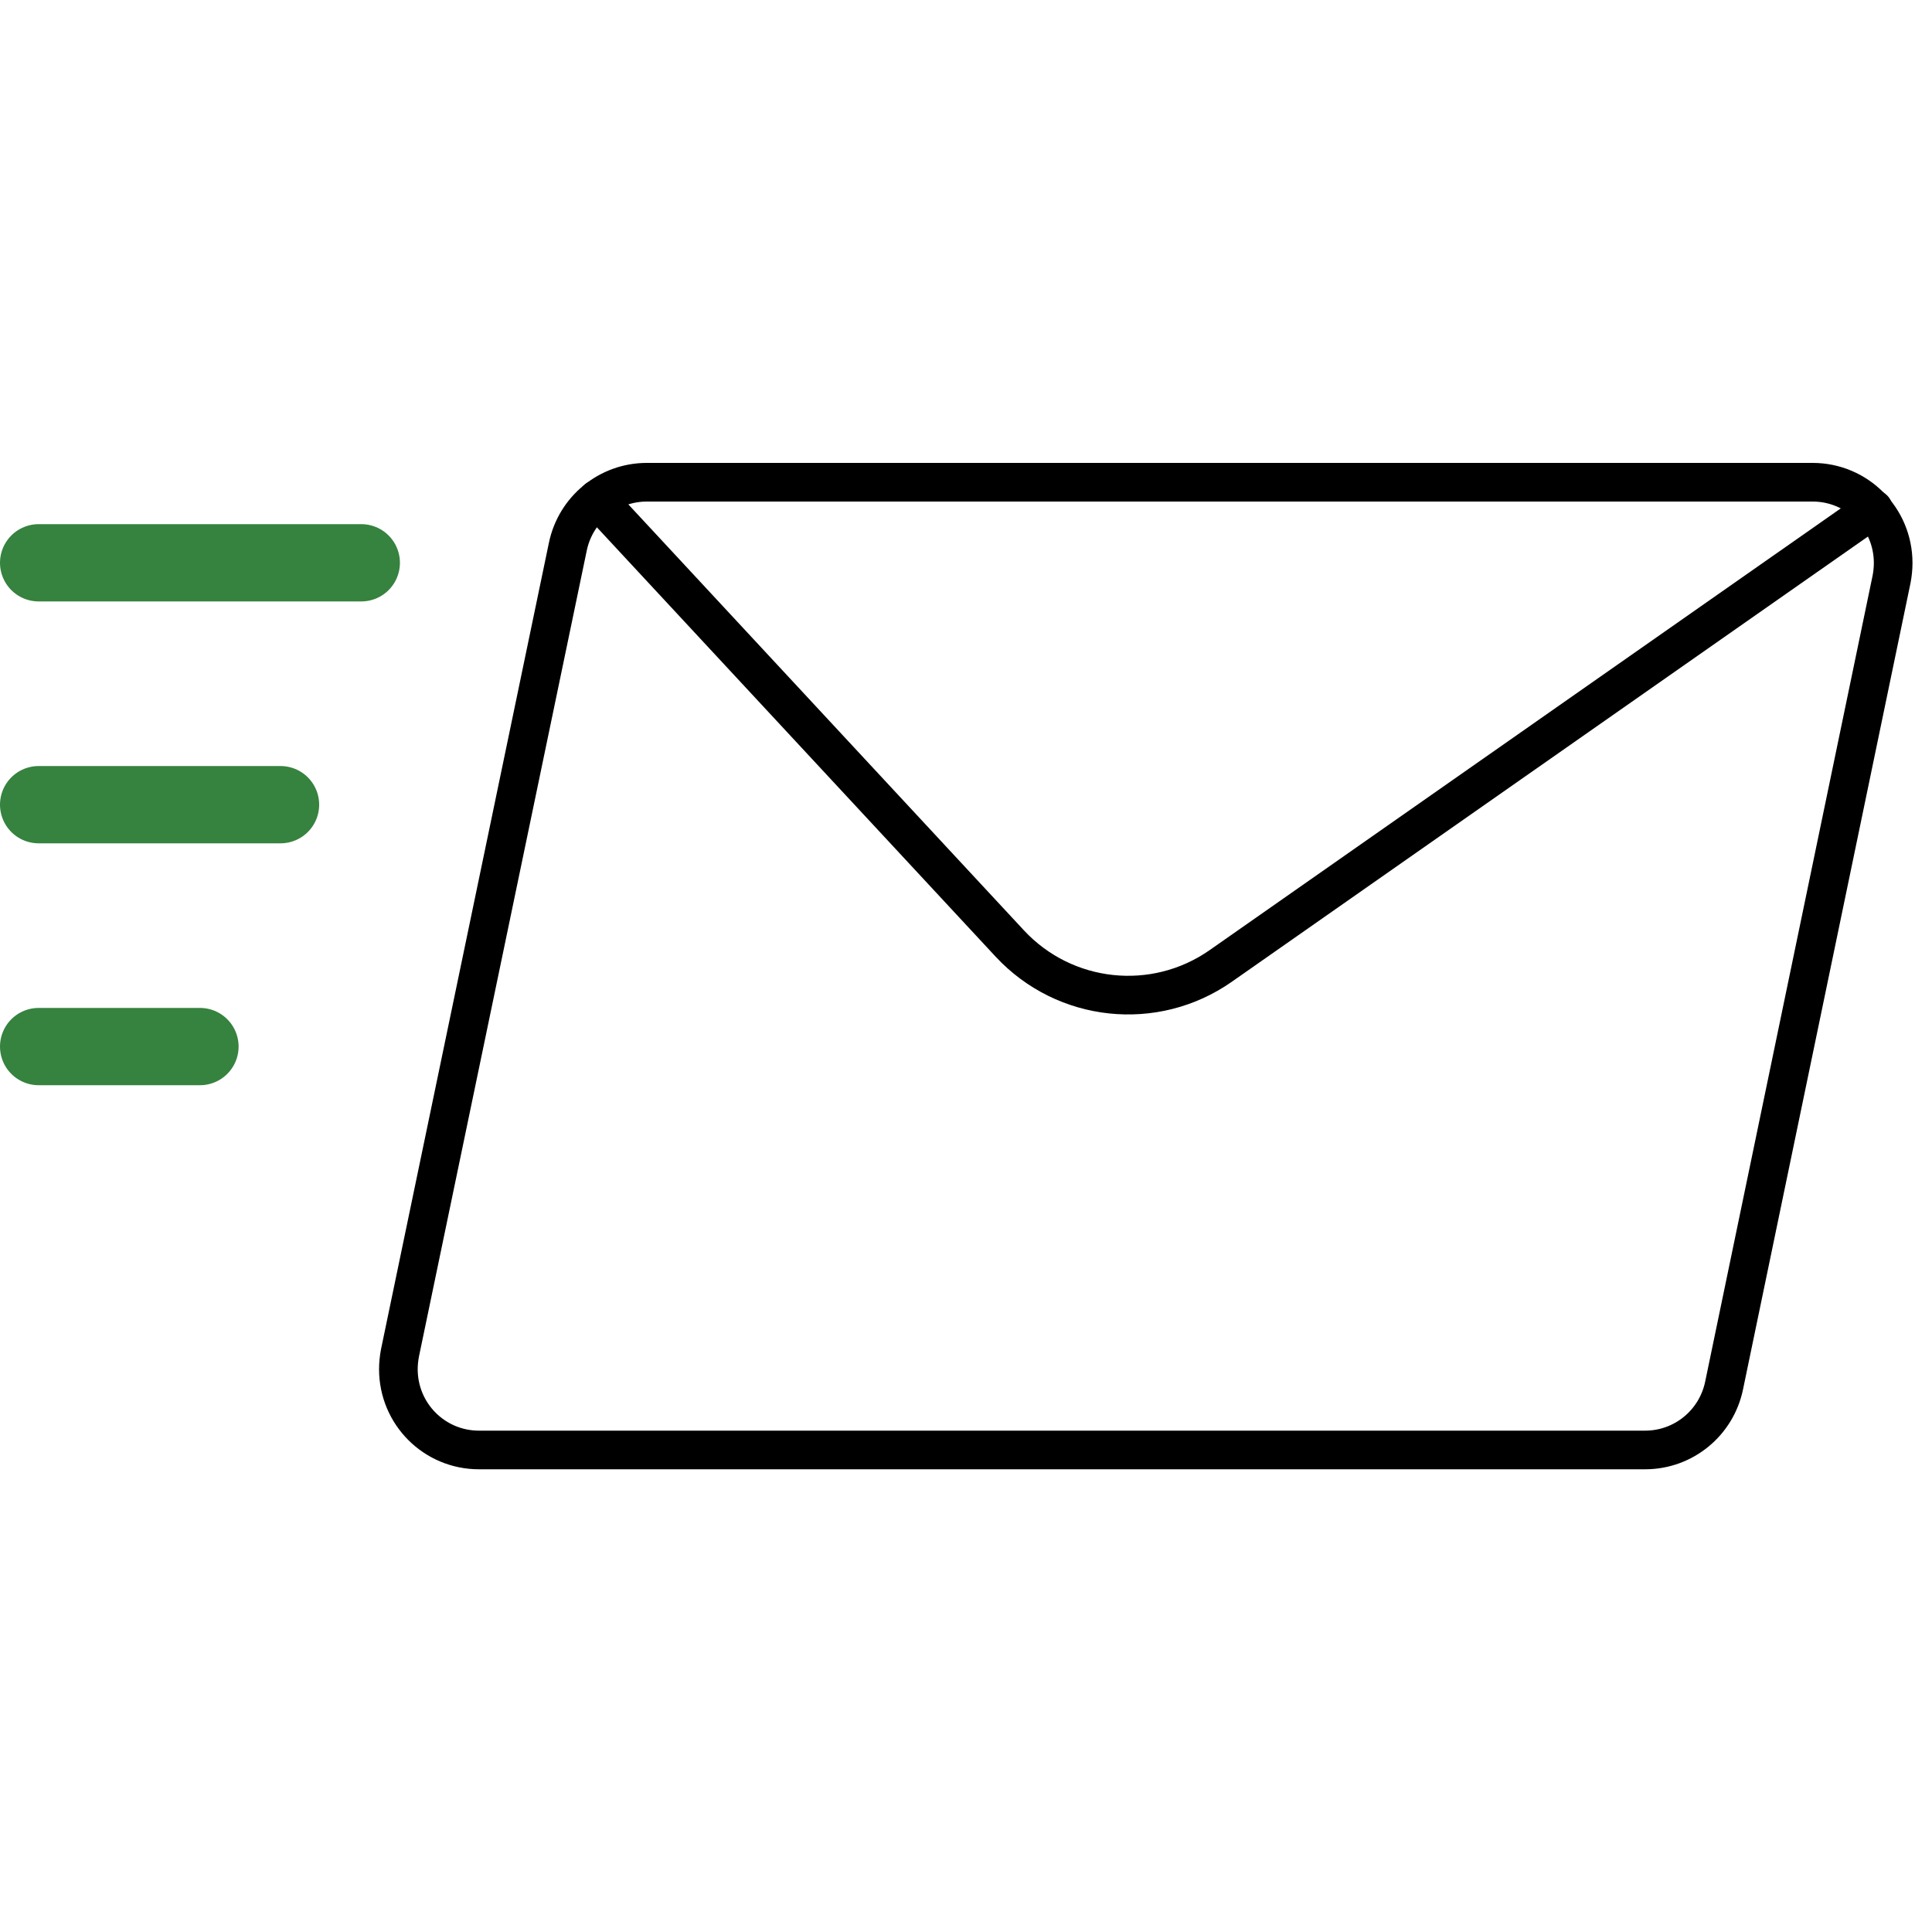
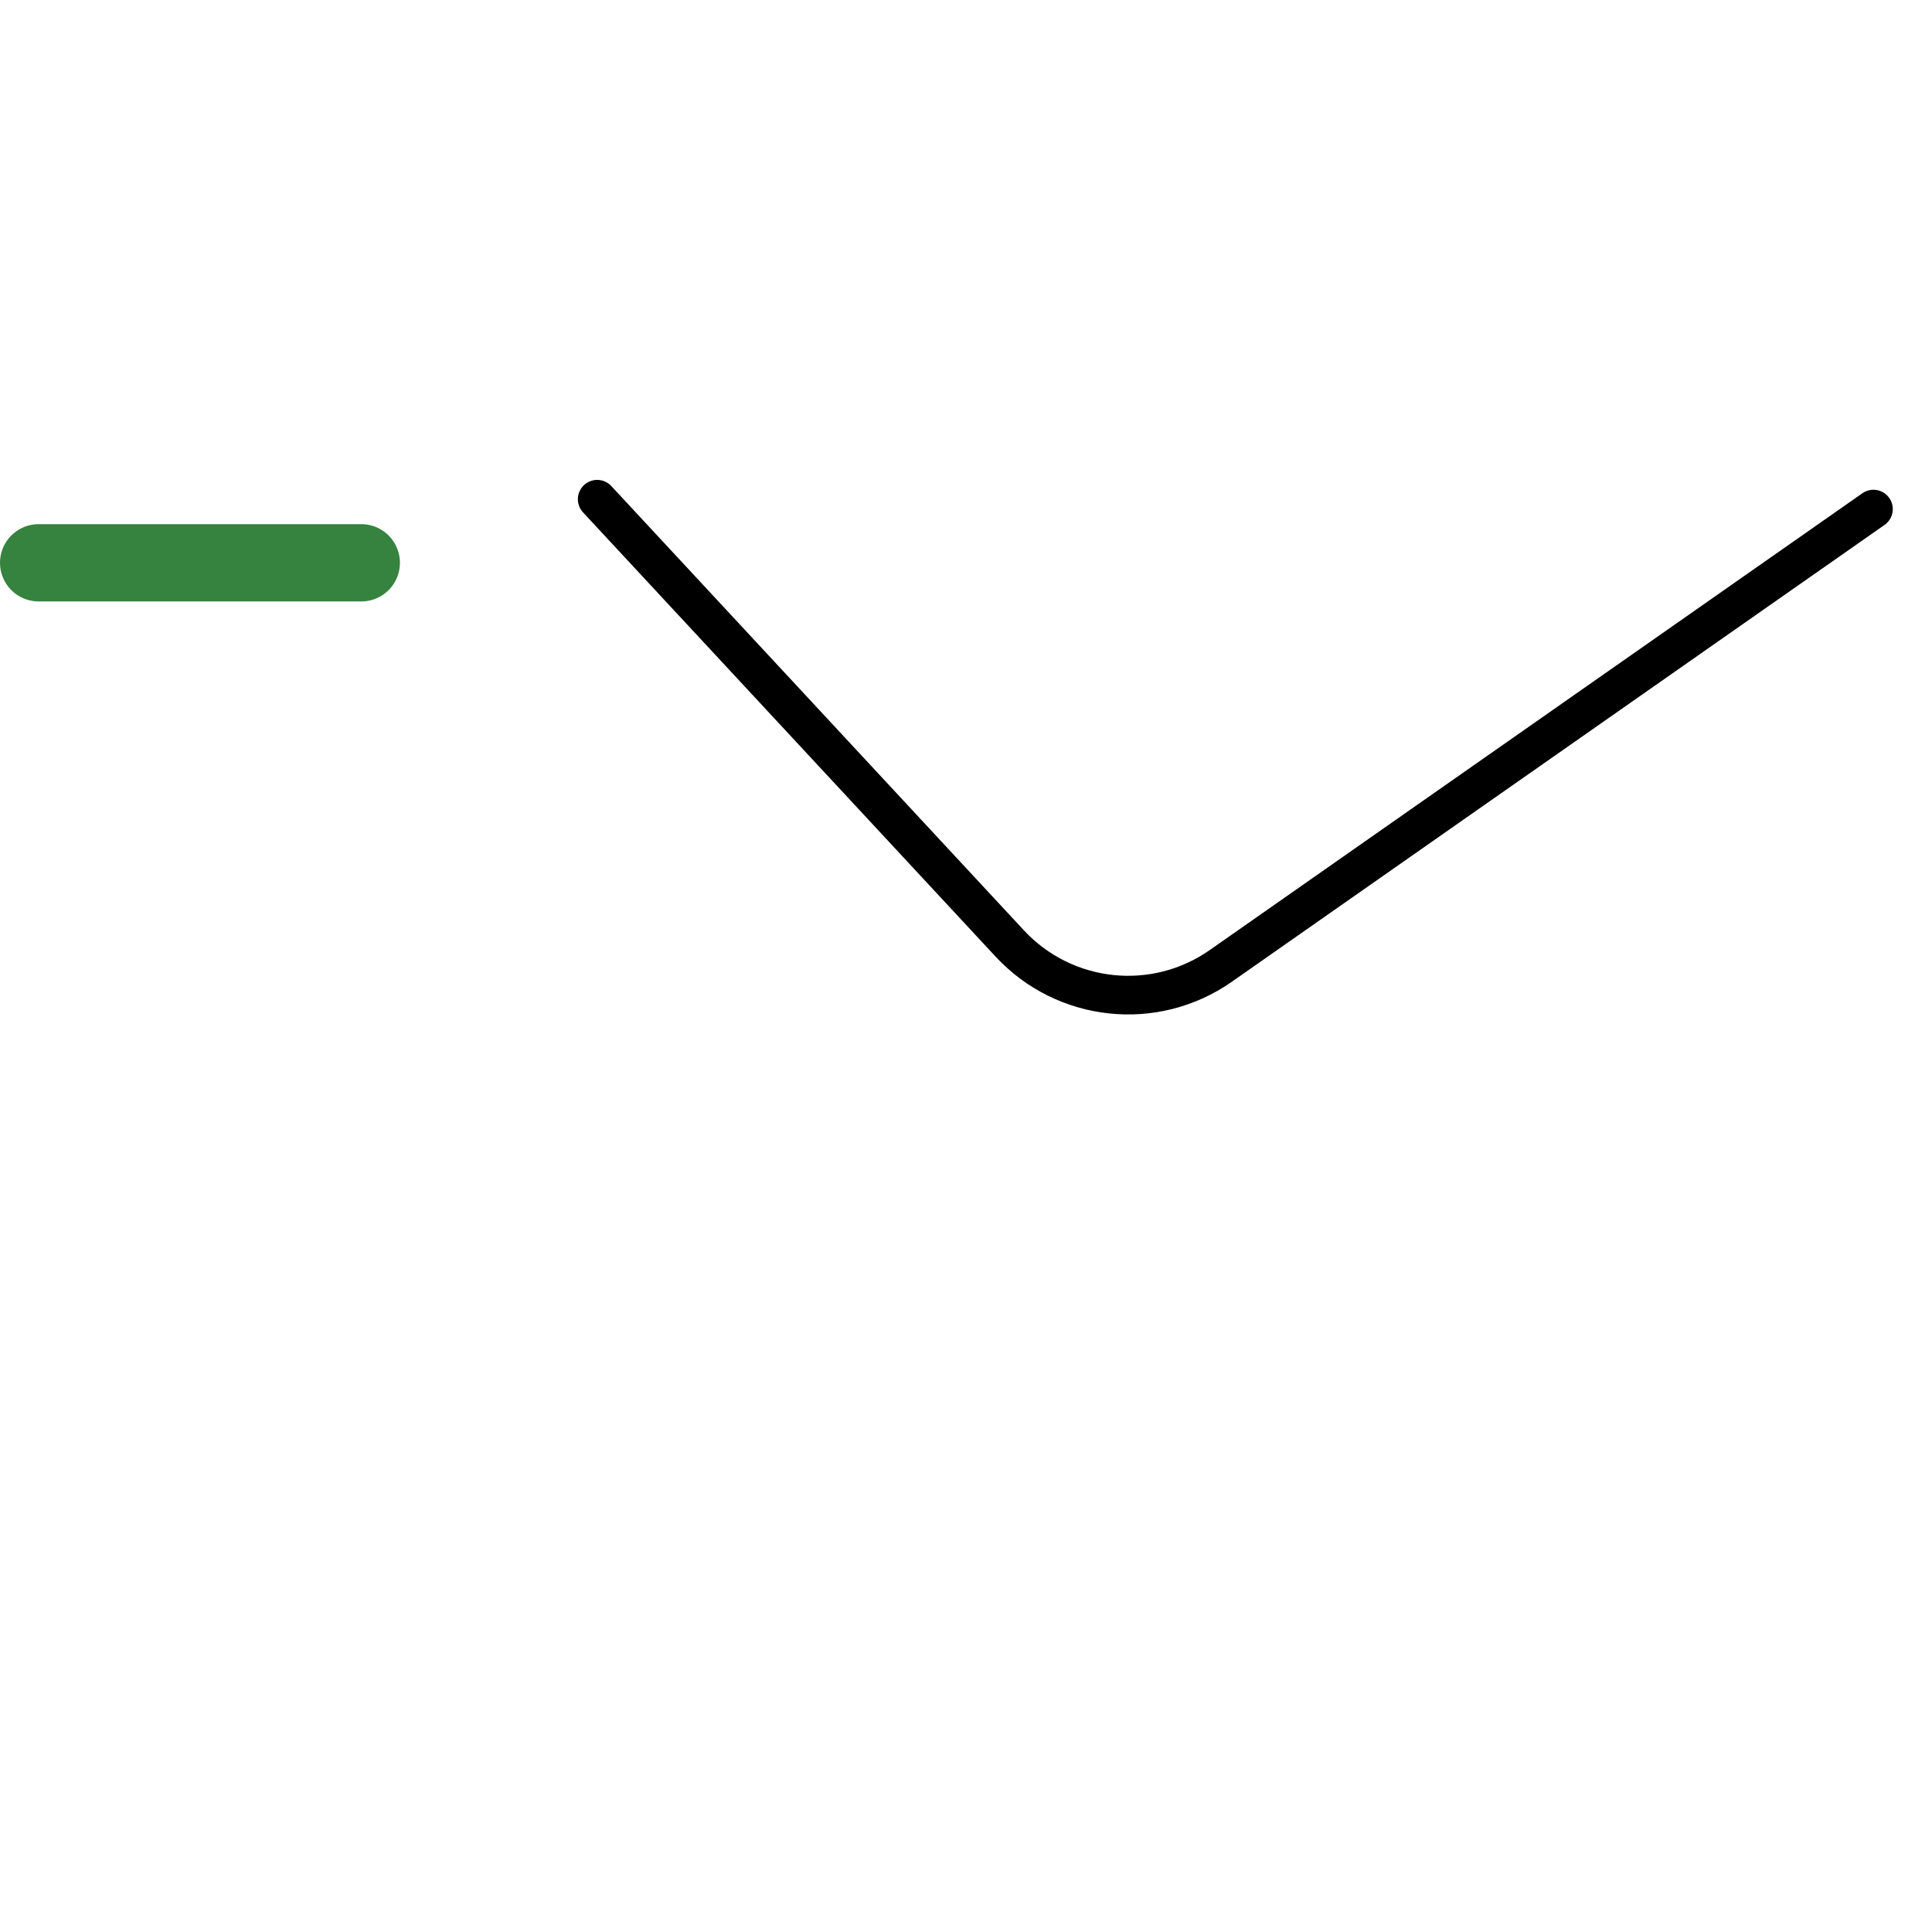
<svg xmlns="http://www.w3.org/2000/svg" version="1.1" id="Layer_1" x="0px" y="0px" viewBox="0 0 100 100" style="enable-background:new 0 0 100 100;" xml:space="preserve">
  <style type="text/css">
	.st0{fill:none;stroke:#000000;stroke-width:2;stroke-linecap:round;stroke-linejoin:round;}
	.st1{fill:none;stroke:#36823F;stroke-width:4;stroke-linecap:round;stroke-linejoin:round;stroke-miterlimit:10;}
</style>
  <g>
-     <path class="st0" d="M89.24,71.71c-0.4,1.94-2.1,3.34-4.09,3.34H24.79c-2.31,0-4.17-1.87-4.17-4.18c0-0.28,0.03-0.56,0.08-0.83   l8.69-41.74c0.4-1.94,2.1-3.34,4.09-3.34h60.34c2.31,0,4.17,1.87,4.17,4.18c0,0.28-0.03,0.56-0.08,0.83L89.24,71.71z" />
    <path class="st0" d="M30.91,25.84l21.36,23c2.84,3.05,7.49,3.55,10.91,1.16l33.79-23.65" />
    <line class="st1" x1="2" y1="29.13" x2="18.7" y2="29.13" />
-     <line class="st1" x1="2" y1="41.65" x2="14.52" y2="41.65" />
-     <line class="st1" x1="2" y1="54.17" x2="10.35" y2="54.17" />
  </g>
</svg>